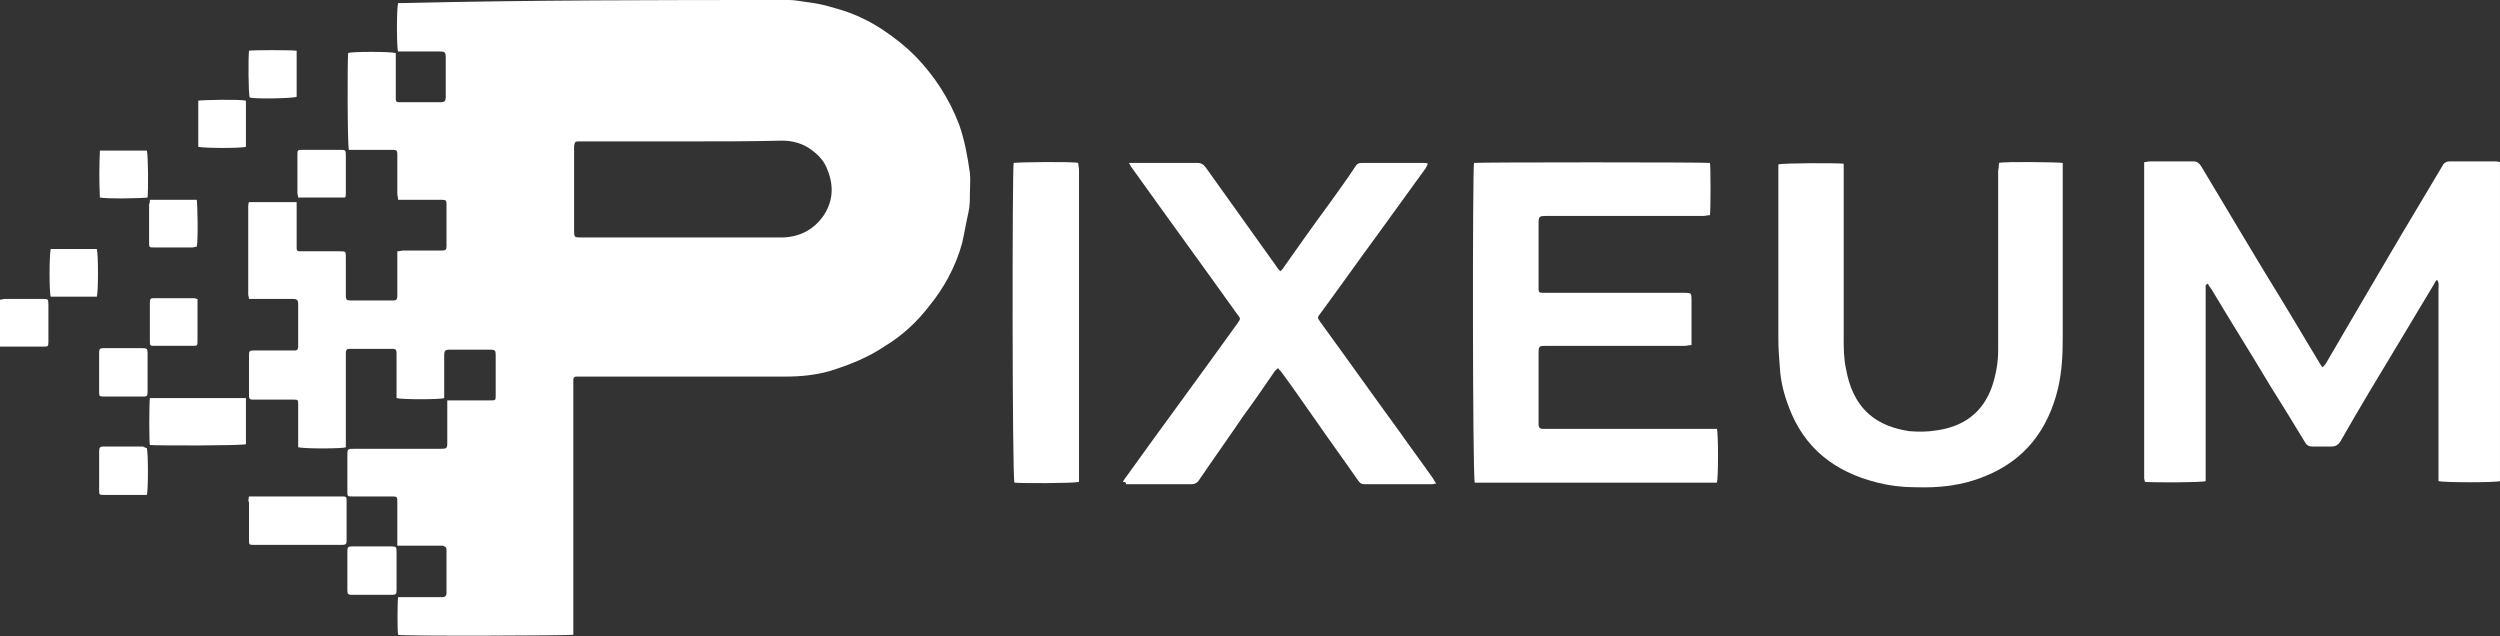
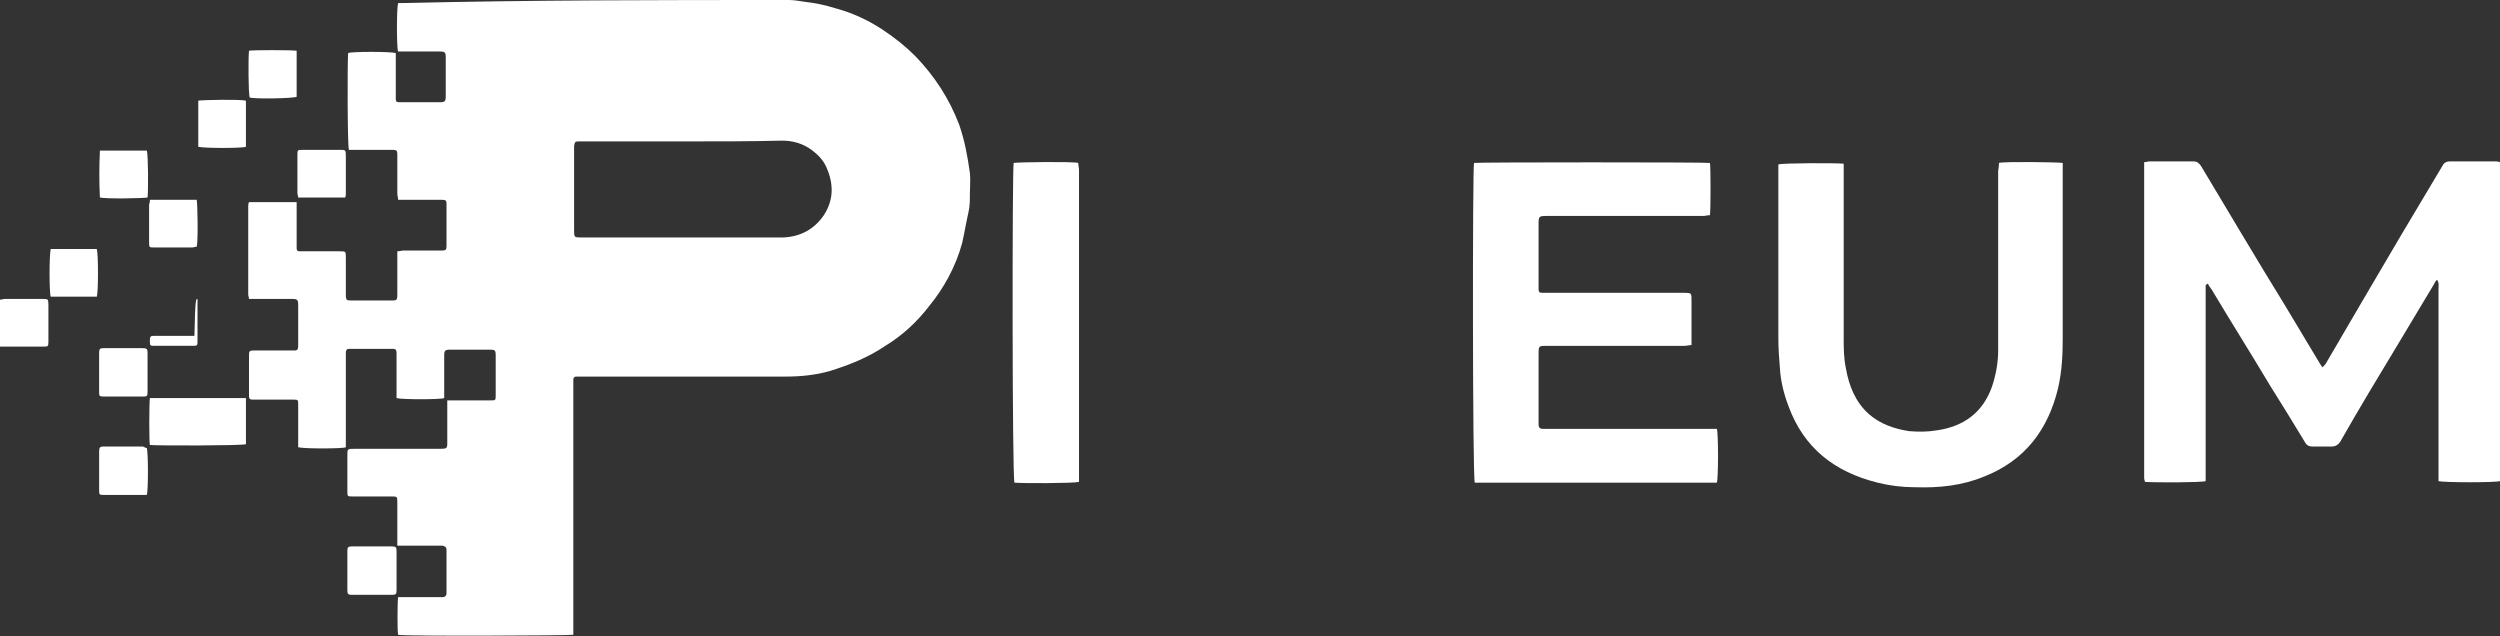
<svg xmlns="http://www.w3.org/2000/svg" version="1.1" id="Слой_1" x="0px" y="0px" viewBox="0 0 325.3 82.8" style="enable-background:new 0 0 325.3 82.8;" xml:space="preserve">
  <rect x="0" y="0" width="325.3" height="82.8" fill="#333333" stroke="none" />
  <style type="text/css">
	.st0{fill:#FFFFFF;}
</style>
  <g>
    <path class="st0" d="M51.8,77.7c0.3,0,0.5,0,0.8,0c1.5,0,3,0,4.4,0c0.2,0,0.4,0,0.6,0c0.3,0,0.5-0.2,0.5-0.5c0-0.1,0-0.3,0-0.4   c0-1.6,0-3.2,0-4.8c0-0.2,0-0.3,0-0.5c0-0.3-0.2-0.4-0.5-0.5c-0.2,0-0.3,0-0.5,0c-1.5,0-3.1,0-4.6,0c-0.2,0-0.5,0-0.8,0   c0-0.3,0-0.6,0-0.8c0-1.6,0-3.2,0-4.8c0-0.8,0-0.8-0.8-0.8c-1.7,0-3.3,0-5,0c-0.7,0-0.7,0-0.7-0.7c0-1.5,0-3.1,0-4.6   c0-0.9,0-0.9,0.9-0.9c3.6,0,7.1,0,10.7,0c0.2,0,0.4,0,0.6,0c0.7,0,0.8-0.1,0.8-0.7c0-0.2,0-0.3,0-0.5c0-1.4,0-2.9,0-4.3   c0-0.3,0-0.5,0-0.8c0.3,0,0.6,0,0.8,0c1.6,0,3.2,0,4.8,0c0.7,0,0.7,0,0.7-0.7c0-1.7,0-3.5,0-5.2c0-0.6-0.1-0.7-0.7-0.7   c-1.7,0-3.4,0-5.2,0c-0.7,0-0.8,0.1-0.8,0.8c0,1.6,0,3.2,0,4.8c0,0.3,0,0.5,0,0.7c-0.5,0.2-5.5,0.2-6.2,0c0-0.2,0-0.5,0-0.7   c0-1.6,0-3.1,0-4.7c0-0.2,0-0.3,0-0.5c0-0.3-0.1-0.5-0.4-0.5c-1.9,0-3.9,0-5.8,0c-0.3,0-0.4,0.2-0.4,0.5c0,0.2,0,0.4,0,0.7   c0,3.6,0,7.2,0,10.8c0,0.3,0,0.6,0,0.8c-0.5,0.2-5.4,0.2-6.2,0c0-0.2,0-0.5,0-0.7c0-1.6,0-3.2,0-4.8c0-0.7,0-0.7-0.7-0.7   c-1.6,0-3.2,0-4.8,0c-0.2,0-0.3,0-0.5,0s-0.4-0.1-0.4-0.4c0-0.1,0-0.3,0-0.4c0-1.6,0-3.2,0-4.8c0-0.8,0-0.8,0.9-0.8   c1.5,0,3.1,0,4.6,0c0.2,0,0.3,0,0.5,0c0.3,0,0.4-0.2,0.4-0.5c0-0.1,0-0.2,0-0.3c0-1.7,0-3.4,0-5.1c0-0.7-0.1-0.8-0.8-0.8   c-1.7,0-3.3,0-5,0c-0.2,0-0.3,0-0.6,0c0-0.2-0.1-0.4-0.1-0.6c0-3.8,0-7.6,0-11.4c0-0.2,0-0.4,0.1-0.6c2.1,0,4.1,0,6.2,0   c0,0.2,0,0.4,0,0.7c0,1.6,0,3.2,0,4.8c0,0.2,0,0.3,0,0.5c0,0.3,0.1,0.4,0.4,0.4c0.2,0,0.5,0,0.7,0c1.5,0,3,0,4.5,0   c0.8,0,0.8,0,0.8,0.8c0,1.6,0,3.2,0,4.8c0,0.8,0.1,0.8,0.8,0.8c1.7,0,3.4,0,5.1,0c0.7,0,0.8,0,0.8-0.8c0-1.6,0-3.2,0-4.8   c0-0.2,0-0.5,0-0.8c0.3,0,0.6-0.1,0.8-0.1c1.5,0,3,0,4.5,0c0.2,0,0.3,0,0.5,0c0.5,0,0.6-0.1,0.6-0.6c0-1.8,0-3.6,0-5.5   c0-0.4-0.1-0.5-0.6-0.5c-1.5,0-3.1,0-4.6,0c-0.3,0-0.7,0-1.1,0c0-0.3-0.1-0.6-0.1-0.8c0-1.5,0-3.1,0-4.6c0-0.2,0-0.3,0-0.5   c0-0.5-0.1-0.6-0.6-0.6c-0.2,0-0.3,0-0.5,0c-1.5,0-3,0-4.5,0c-0.3,0-0.5,0-0.7,0C45.2,19,45.2,7.7,45.3,6.9c0.5-0.2,5.4-0.2,6.2,0   c0,0.2,0,0.4,0,0.7c0,1.6,0,3.2,0,4.8c0,0.2,0,0.3,0,0.5c0,0.3,0.1,0.4,0.4,0.4c0.1,0,0.2,0,0.3,0c1.7,0,3.3,0,5,0   c0.7,0,0.8-0.1,0.8-0.8c0-1.7,0-3.3,0-5c0-0.7-0.1-0.8-0.8-0.8c-1.6,0-3.1,0-4.7,0c-0.3,0-0.5,0-0.7,0c-0.2-0.5-0.2-5.6,0-6.3   c0.2,0,0.4,0,0.6,0C69.2,0,86,0,102.7,0c0.8,0,1.6,0.2,2.5,0.3c1.7,0.2,3.3,0.7,4.9,1.2c1.7,0.6,3.3,1.4,4.8,2.4s2.9,2.1,4.2,3.4   c2.5,2.6,4.4,5.5,5.7,8.9c0.7,2,1.1,4.1,1.4,6.3c0.1,0.9,0,1.9,0,2.8c0,0.8,0,1.6-0.2,2.4c-0.3,1.3-0.5,2.6-0.8,3.9   c-0.4,1.5-1,3-1.8,4.5c-0.7,1.3-1.5,2.5-2.4,3.6c-1.6,2.1-3.5,3.9-5.8,5.3c-2.2,1.5-4.7,2.5-7.3,3.3c-1.8,0.5-3.7,0.7-5.6,0.7   c-8.8,0-17.7,0-26.5,0c-0.3,0-0.5,0-0.8,0s-0.4,0.2-0.4,0.4c0,0.3,0,0.5,0,0.8c0,10.5,0,21,0,31.5c0,0.3,0,0.6,0,0.9   c-0.6,0.1-22.1,0.2-22.8,0C51.7,82.2,51.7,78.5,51.8,77.7z M89.1,18.4c-4.4,0-8.7,0-13.1,0c-0.2,0-0.5,0-0.7,0   c-0.5,0-0.5,0.1-0.6,0.6c0,0.1,0,0.2,0,0.3c0,3.5,0,7,0,10.6c0,1,0,1,1,1c7.9,0,15.8,0,23.7,0c0.8,0,1.7,0,2.5,0   c2.2-0.1,4-1,5.3-2.9c1.3-2,1.3-4.1,0.3-6.3c-0.4-0.9-1.1-1.6-1.9-2.2c-1.1-0.8-2.4-1.2-3.8-1.2C97.7,18.4,93.4,18.4,89.1,18.4z" />
    <path class="st0" d="M287,37.1c0,8.5,0,17,0,25.5c-0.5,0.2-6.8,0.2-7.9,0.1c0-0.1-0.1-0.3-0.1-0.5c0-0.3,0-0.6,0-0.8   c0-13.1,0-26.2,0-39.3c0-0.3,0-0.6,0-1c0.3,0,0.5-0.1,0.7-0.1c1.9,0,3.8,0,5.7,0c0.5,0,0.7,0.2,1,0.6c3.6,6,7.2,12.1,10.9,18.1   c1.5,2.5,3,5,4.5,7.5c0.1,0.2,0.2,0.3,0.4,0.6c0.2-0.2,0.4-0.4,0.5-0.6c1.5-2.6,3-5.1,4.5-7.7c3.5-6,7-11.9,10.6-17.9   c0.2-0.4,0.5-0.6,1-0.6c1.9,0,3.9,0,5.8,0c0.2,0,0.4,0,0.7,0.1c0,13.9,0,27.7,0,41.5c-0.5,0.2-7.3,0.2-8,0c0-0.3,0-0.6,0-0.9   c0-8.1,0-16.1,0-24.2c0-0.3,0.1-0.7-0.2-1.1c-0.2,0.2-0.3,0.4-0.4,0.6c-1.5,2.5-3,5-4.5,7.5c-2.6,4.3-5.2,8.6-7.7,13   c-0.3,0.4-0.6,0.6-1.1,0.6c-0.8,0-1.7,0-2.5,0c-0.5,0-0.8-0.2-1-0.6c-1.5-2.5-3-4.9-4.5-7.3c-2.5-4.2-5.1-8.3-7.6-12.5   c-0.2-0.3-0.4-0.5-0.5-0.8C287.1,37,287,37.1,287,37.1z" />
    <path class="st0" d="M191.8,21.2c0.5-0.1,30.1-0.1,30.7,0c0.1,0.5,0.1,6.1,0,6.8c-0.3,0-0.6,0.1-0.9,0.1c-6.7,0-13.5,0-20.2,0   c-1.2,0-1.2,0-1.2,1.2c0,2.6,0,5.2,0,7.8c0,0.2,0,0.3,0,0.5c0,0.4,0.1,0.5,0.5,0.5c0.2,0,0.3,0,0.5,0c6,0,11.9,0,17.9,0   c1,0,1,0,1,1c0,1.7,0,3.3,0,5c0,0.3,0,0.5,0,0.8c-0.3,0-0.6,0.1-0.9,0.1c-6,0-11.9,0-17.9,0c-1.1,0-1.1,0-1.1,1.1   c0,2.9,0,5.8,0,8.7c0,0.2,0,0.3,0,0.5c0,0.3,0.2,0.5,0.5,0.5c0.2,0,0.5,0,0.7,0c7,0,14,0,21.1,0c0.3,0,0.6,0,0.9,0   c0.2,0.6,0.2,6.4,0,7c-10.5,0-21,0-31.5,0C191.6,62.2,191.6,21.8,191.8,21.2z" />
    <path class="st0" d="M260.1,21.2c0.6-0.2,7.7-0.1,8.3,0c0,0.2,0,0.4,0,0.7c0,7.4,0,14.7,0,22.1c0,2.2-0.1,4.3-0.6,6.5   c-1.3,5.4-4.3,9.4-9.6,11.5c-2.9,1.2-5.9,1.5-9,1.4c-1.7,0-3.3-0.2-4.9-0.6c-5.6-1.4-9.6-4.5-11.6-10c-0.6-1.6-1-3.2-1.1-4.9   c-0.1-1.3-0.2-2.5-0.2-3.8c0-7.3,0-14.7,0-22c0-0.3,0-0.5,0-0.7c0.5-0.2,7.7-0.2,8.5-0.1c0,0.3,0,0.5,0,0.8c0,7.3,0,14.6,0,21.8   c0,1.4,0,2.7,0.3,4.1c0.4,2.2,1.2,4.3,3,5.9c1.5,1.3,3.3,1.9,5.2,2.2c1.2,0.1,2.4,0.1,3.6-0.1c3.5-0.5,6-2.3,7.2-5.7   c0.5-1.5,0.8-3.1,0.8-4.7c0-1.5,0-3.1,0-4.6c0-6.3,0-12.6,0-18.8C260.1,21.7,260.1,21.4,260.1,21.2z" />
-     <path class="st0" d="M146.1,62.7c0.2-0.3,0.3-0.5,0.4-0.6c4.8-6.7,9.7-13.3,14.5-20c0.4-0.6,0.5-0.6,0-1.2   c-4.5-6.3-9.1-12.6-13.6-18.9c-0.2-0.2-0.3-0.5-0.5-0.8c0.3,0,0.5,0,0.7,0c2.7,0,5.5,0,8.2,0c0.5,0,0.8,0.2,1.1,0.6   c3,4.2,6,8.4,9,12.6c0.2,0.3,0.4,0.6,0.7,0.9c0.2-0.2,0.4-0.4,0.5-0.6c1.9-2.7,3.8-5.4,5.8-8.1c1.2-1.7,2.4-3.3,3.5-5   c0.2-0.3,0.4-0.4,0.8-0.4c2.7,0,5.4,0,8.1,0c0.1,0,0.3,0,0.5,0.1c-0.1,0.2-0.2,0.4-0.3,0.6c-2.1,2.9-4.2,5.8-6.3,8.7   c-2.5,3.4-4.9,6.8-7.4,10.2c-0.4,0.5-0.4,0.5,0,1.1c3.5,4.8,6.9,9.6,10.4,14.4c1.4,2,2.9,4,4.3,6c0.1,0.2,0.2,0.4,0.4,0.6   c-0.2,0-0.3,0.1-0.5,0.1c-3,0-5.9,0-8.9,0c-0.4,0-0.6-0.2-0.8-0.5c-1.8-2.6-3.7-5.2-5.5-7.8c-1.5-2.1-2.9-4.2-4.4-6.2   c-0.1-0.2-0.3-0.3-0.5-0.6c-0.2,0.2-0.4,0.3-0.5,0.5c-1.3,1.9-2.6,3.8-4,5.7c-1.9,2.8-3.9,5.6-5.8,8.4c-0.2,0.3-0.5,0.5-0.9,0.5   c-2.9,0-5.7,0-8.6,0C146.6,62.8,146.4,62.7,146.1,62.7z" />
    <path class="st0" d="M131.9,21.2c0.5-0.1,7.6-0.2,8.4,0c0,0.3,0.1,0.6,0.1,0.9c0,7,0,14,0,21c0,6.2,0,12.5,0,18.7   c0,0.3,0,0.6,0,0.9c-0.6,0.2-7.7,0.2-8.4,0.1C131.7,62.1,131.7,21.8,131.9,21.2z" />
-     <path class="st0" d="M32.4,64.6c0.3,0,0.6,0,0.8,0c3.7,0,7.4,0,11.1,0c0.1,0,0.3,0,0.4,0c0.3,0,0.4,0.1,0.4,0.4c0,0.1,0,0.2,0,0.3   c0,1.6,0,3.2,0,4.8c0,0.7,0,0.8-0.7,0.8c-3.8,0-7.5,0-11.3,0c-0.7,0-0.7,0-0.7-0.7c0-1.6,0-3.2,0-4.8C32.3,65.2,32.3,65,32.4,64.6z   " />
    <path class="st0" d="M19.5,51.8c4.2,0,8.3,0,12.5,0c0,2.1,0,4.1,0,6C31.4,58,20.2,58,19.5,57.9C19.4,57.5,19.4,52.7,19.5,51.8z" />
    <path class="st0" d="M12.9,48.4c0-0.8,0-1.7,0-2.5c0-0.5,0.1-0.6,0.6-0.6c1.7,0,3.3,0,5,0c0.6,0,0.7,0.1,0.7,0.6c0,1.7,0,3.4,0,5.1   c0,0.6-0.1,0.6-0.7,0.6c-1.7,0-3.3,0-5,0c-0.6,0-0.6-0.1-0.6-0.6C12.9,50.2,12.9,49.3,12.9,48.4L12.9,48.4z" />
    <path class="st0" d="M13,19.6c2.1,0,4.1,0,6.1,0c0.2,0.5,0.2,5.4,0.1,6.1c-0.5,0.1-5.3,0.2-6.2,0C12.9,23.7,12.9,21.7,13,19.6z" />
    <path class="st0" d="M38.8,25.7c0-0.2-0.1-0.4-0.1-0.6c0-1.6,0-3.3,0-4.9c0-0.7,0-0.7,0.7-0.7c1.6,0,3.3,0,4.9,0   c0.6,0,0.7,0,0.7,0.7c0,1.7,0,3.3,0,5c0,0.2,0,0.3-0.1,0.5C43,25.7,40.9,25.7,38.8,25.7z" />
    <path class="st0" d="M48.4,71.1c0.9,0,1.7,0,2.6,0c0.5,0,0.6,0.1,0.6,0.6c0,1.7,0,3.4,0,5.1c0,0.5-0.1,0.6-0.6,0.6   c-1.7,0-3.5,0-5.2,0c-0.5,0-0.6-0.1-0.6-0.6c0-1.7,0-3.4,0-5.1c0-0.5,0.1-0.6,0.6-0.6C46.7,71.1,47.6,71.1,48.4,71.1L48.4,71.1z" />
    <path class="st0" d="M19.1,58.3c0.2,0.6,0.2,5.6,0,6.1c-0.2,0-0.4,0-0.6,0c-1.6,0-3.3,0-4.9,0c-0.7,0-0.7,0-0.7-0.7   c0-1.6,0-3.3,0-4.9c0-0.6,0.1-0.7,0.6-0.7c1.7,0,3.4,0,5.1,0C18.8,58.2,19,58.3,19.1,58.3z" />
    <path class="st0" d="M32,13.1c0,2,0,4,0,6c-0.5,0.2-5.4,0.2-6.2,0c0-2,0-4,0-6C26.4,13,31.2,12.9,32,13.1z" />
    <path class="st0" d="M38.6,6.6c0,2,0,4,0,6c-0.5,0.2-5.2,0.3-6.1,0.1c-0.2-0.5-0.2-5.3-0.1-6.1C32.9,6.5,37.8,6.5,38.6,6.6z" />
    <path class="st0" d="M19.5,26c2.1,0,4.1,0,6.1,0c0.1,0.5,0.2,5.3,0,6.1c-0.2,0-0.4,0.1-0.6,0.1c-1.6,0-3.3,0-4.9,0   c-0.7,0-0.7,0-0.7-0.7c0-1.6,0-3.3,0-4.9C19.5,26.4,19.5,26.2,19.5,26z" />
    <path class="st0" d="M6.6,32.4c2,0,4,0,6,0c0.2,0.7,0.2,5.6,0,6.2c-2,0-4,0-6,0C6.4,38.1,6.4,33.2,6.6,32.4z" />
-     <path class="st0" d="M25.7,38.9c0,0.2,0,0.4,0,0.6c0,1.6,0,3.2,0,4.8c0,0.7,0,0.7-0.7,0.7c-1.6,0-3.2,0-4.8,0c-0.7,0-0.7,0-0.7-0.7   c0-1.6,0-3.3,0-4.9c0-0.5,0.1-0.6,0.5-0.6c1.8,0,3.5,0,5.3,0C25.4,38.8,25.5,38.9,25.7,38.9z" />
+     <path class="st0" d="M25.7,38.9c0,0.2,0,0.4,0,0.6c0,1.6,0,3.2,0,4.8c0,0.7,0,0.7-0.7,0.7c-1.6,0-3.2,0-4.8,0c-0.7,0-0.7,0-0.7-0.7   c0-0.5,0.1-0.6,0.5-0.6c1.8,0,3.5,0,5.3,0C25.4,38.8,25.5,38.9,25.7,38.9z" />
    <path class="st0" d="M0,45.1c0-2,0-4,0-6.1c0.2,0,0.4-0.1,0.6-0.1c1.7,0,3.3,0,5,0c0.6,0,0.7,0,0.7,0.7c0,1.6,0,3.3,0,4.9   c0,0.6-0.1,0.6-0.6,0.6c-1.8,0-3.5,0-5.3,0C0.3,45.1,0.2,45.1,0,45.1z" />
  </g>
</svg>